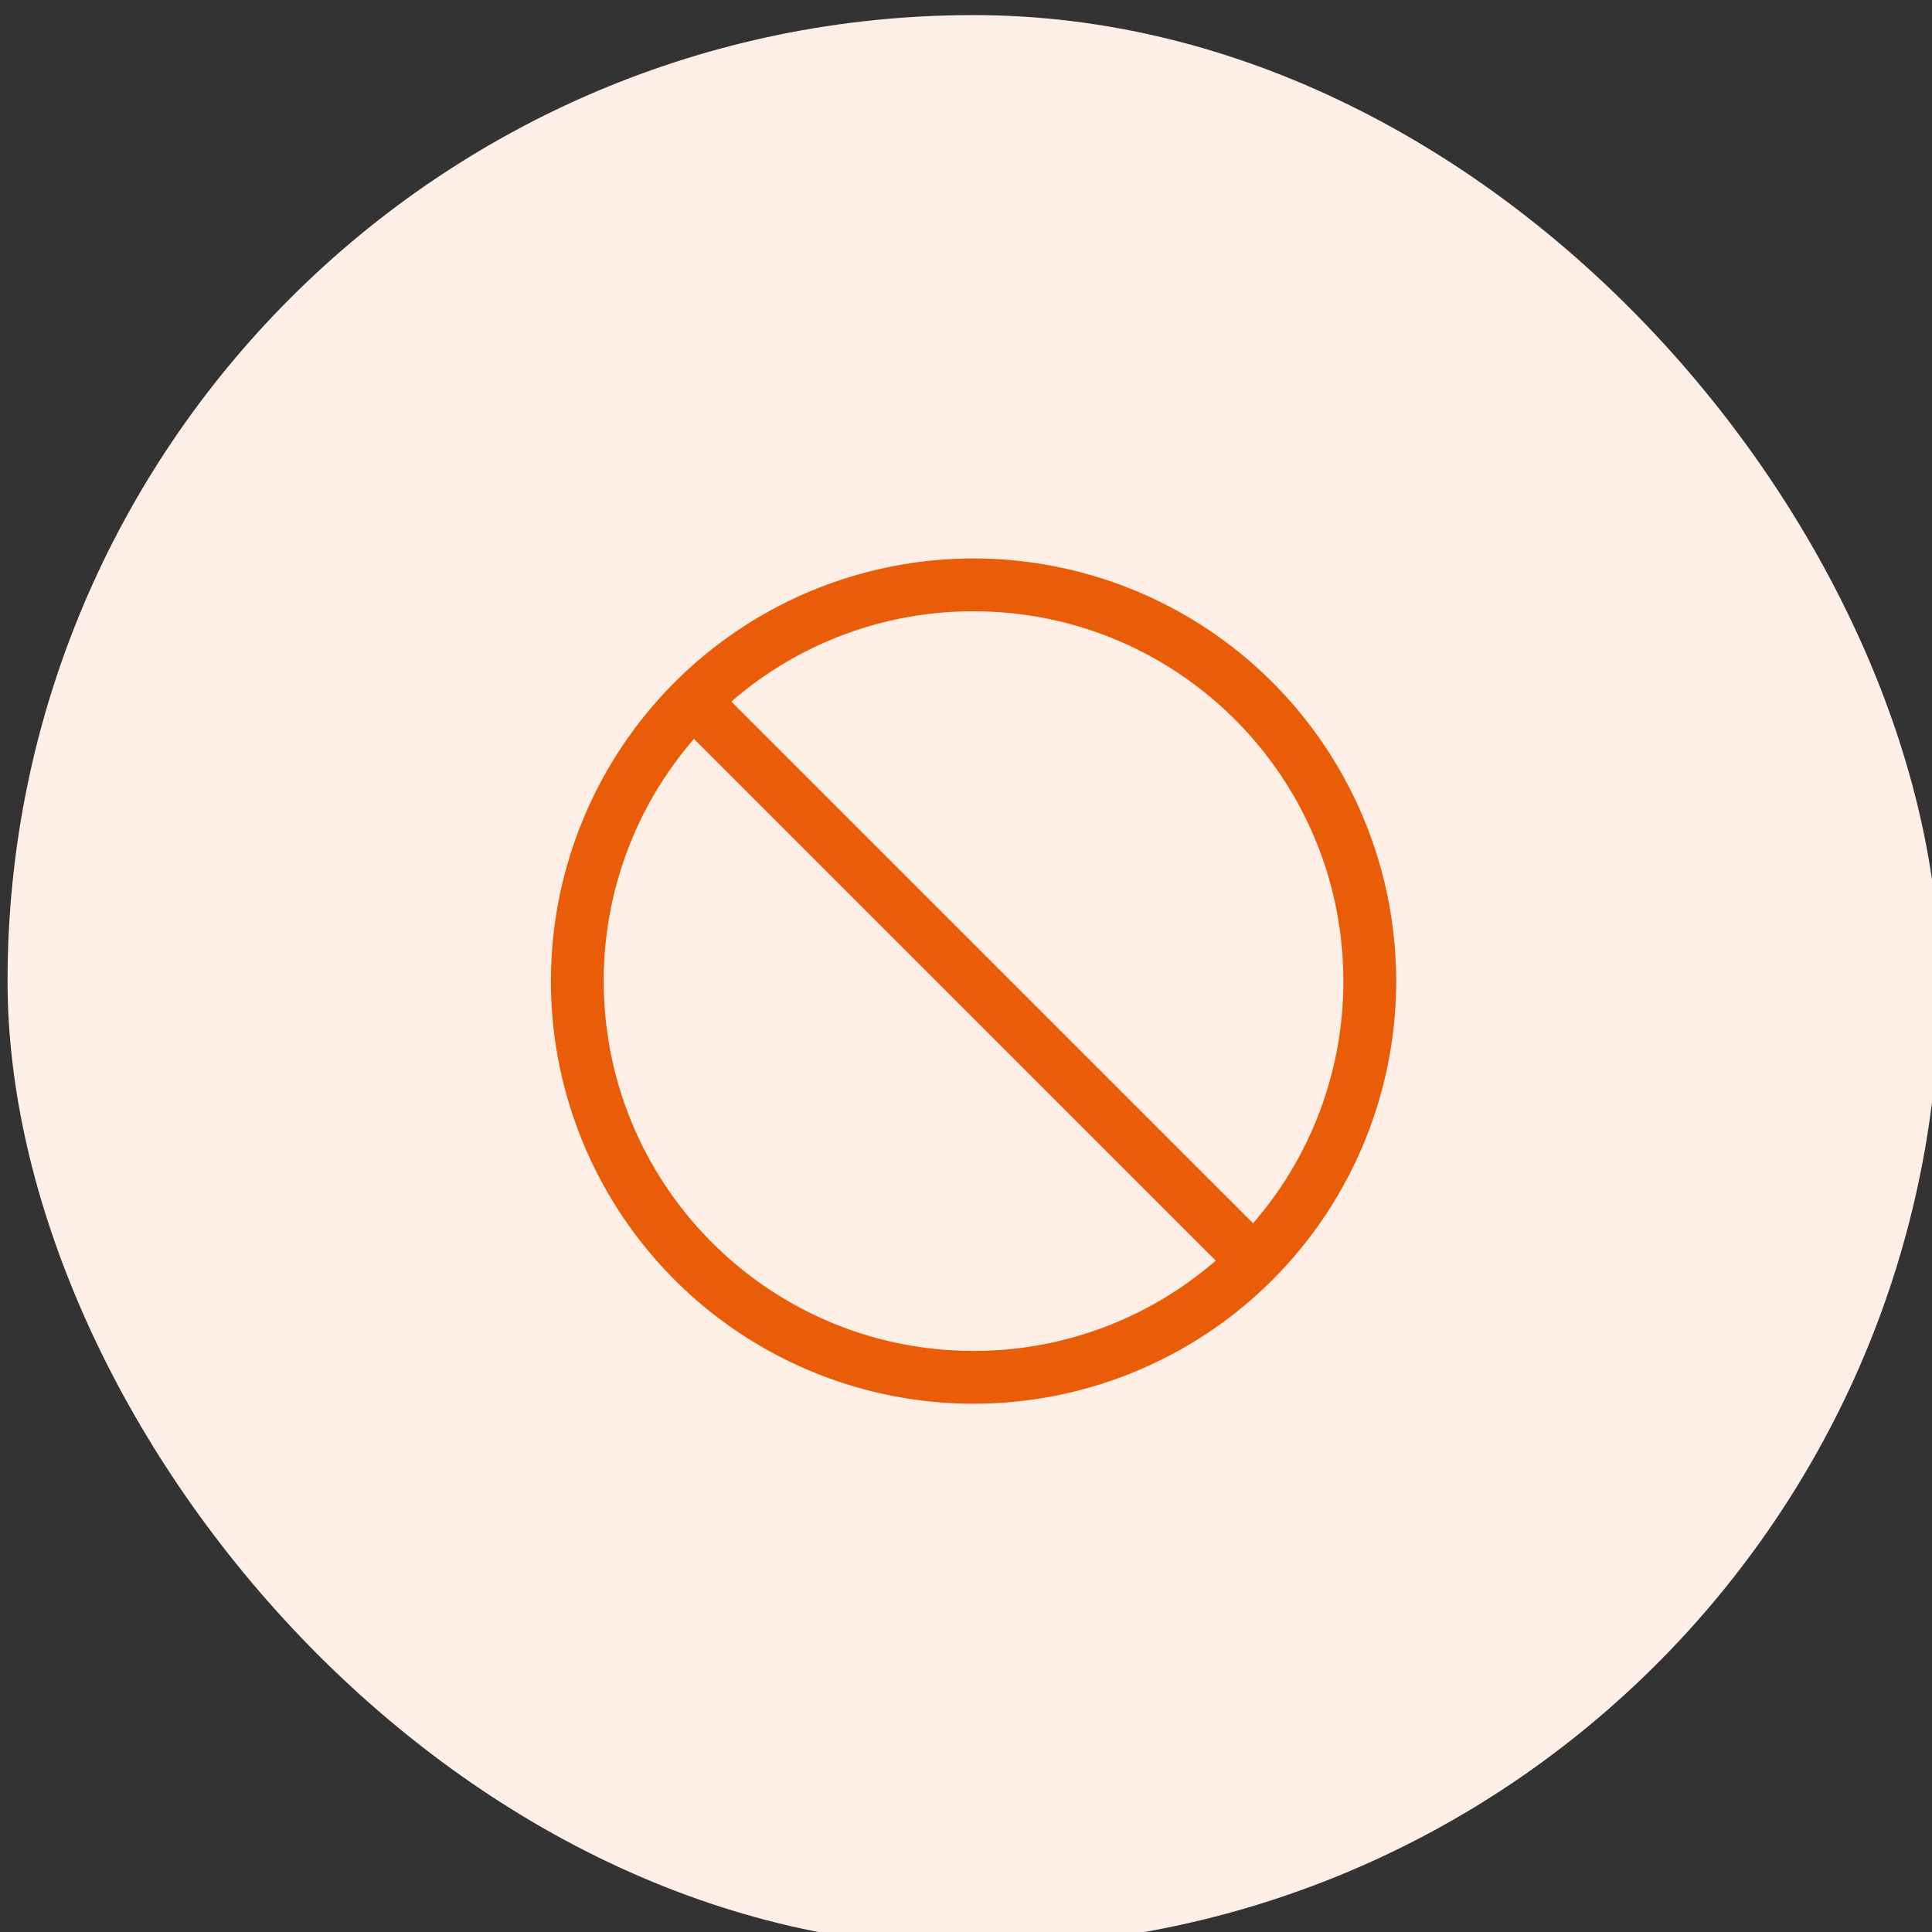
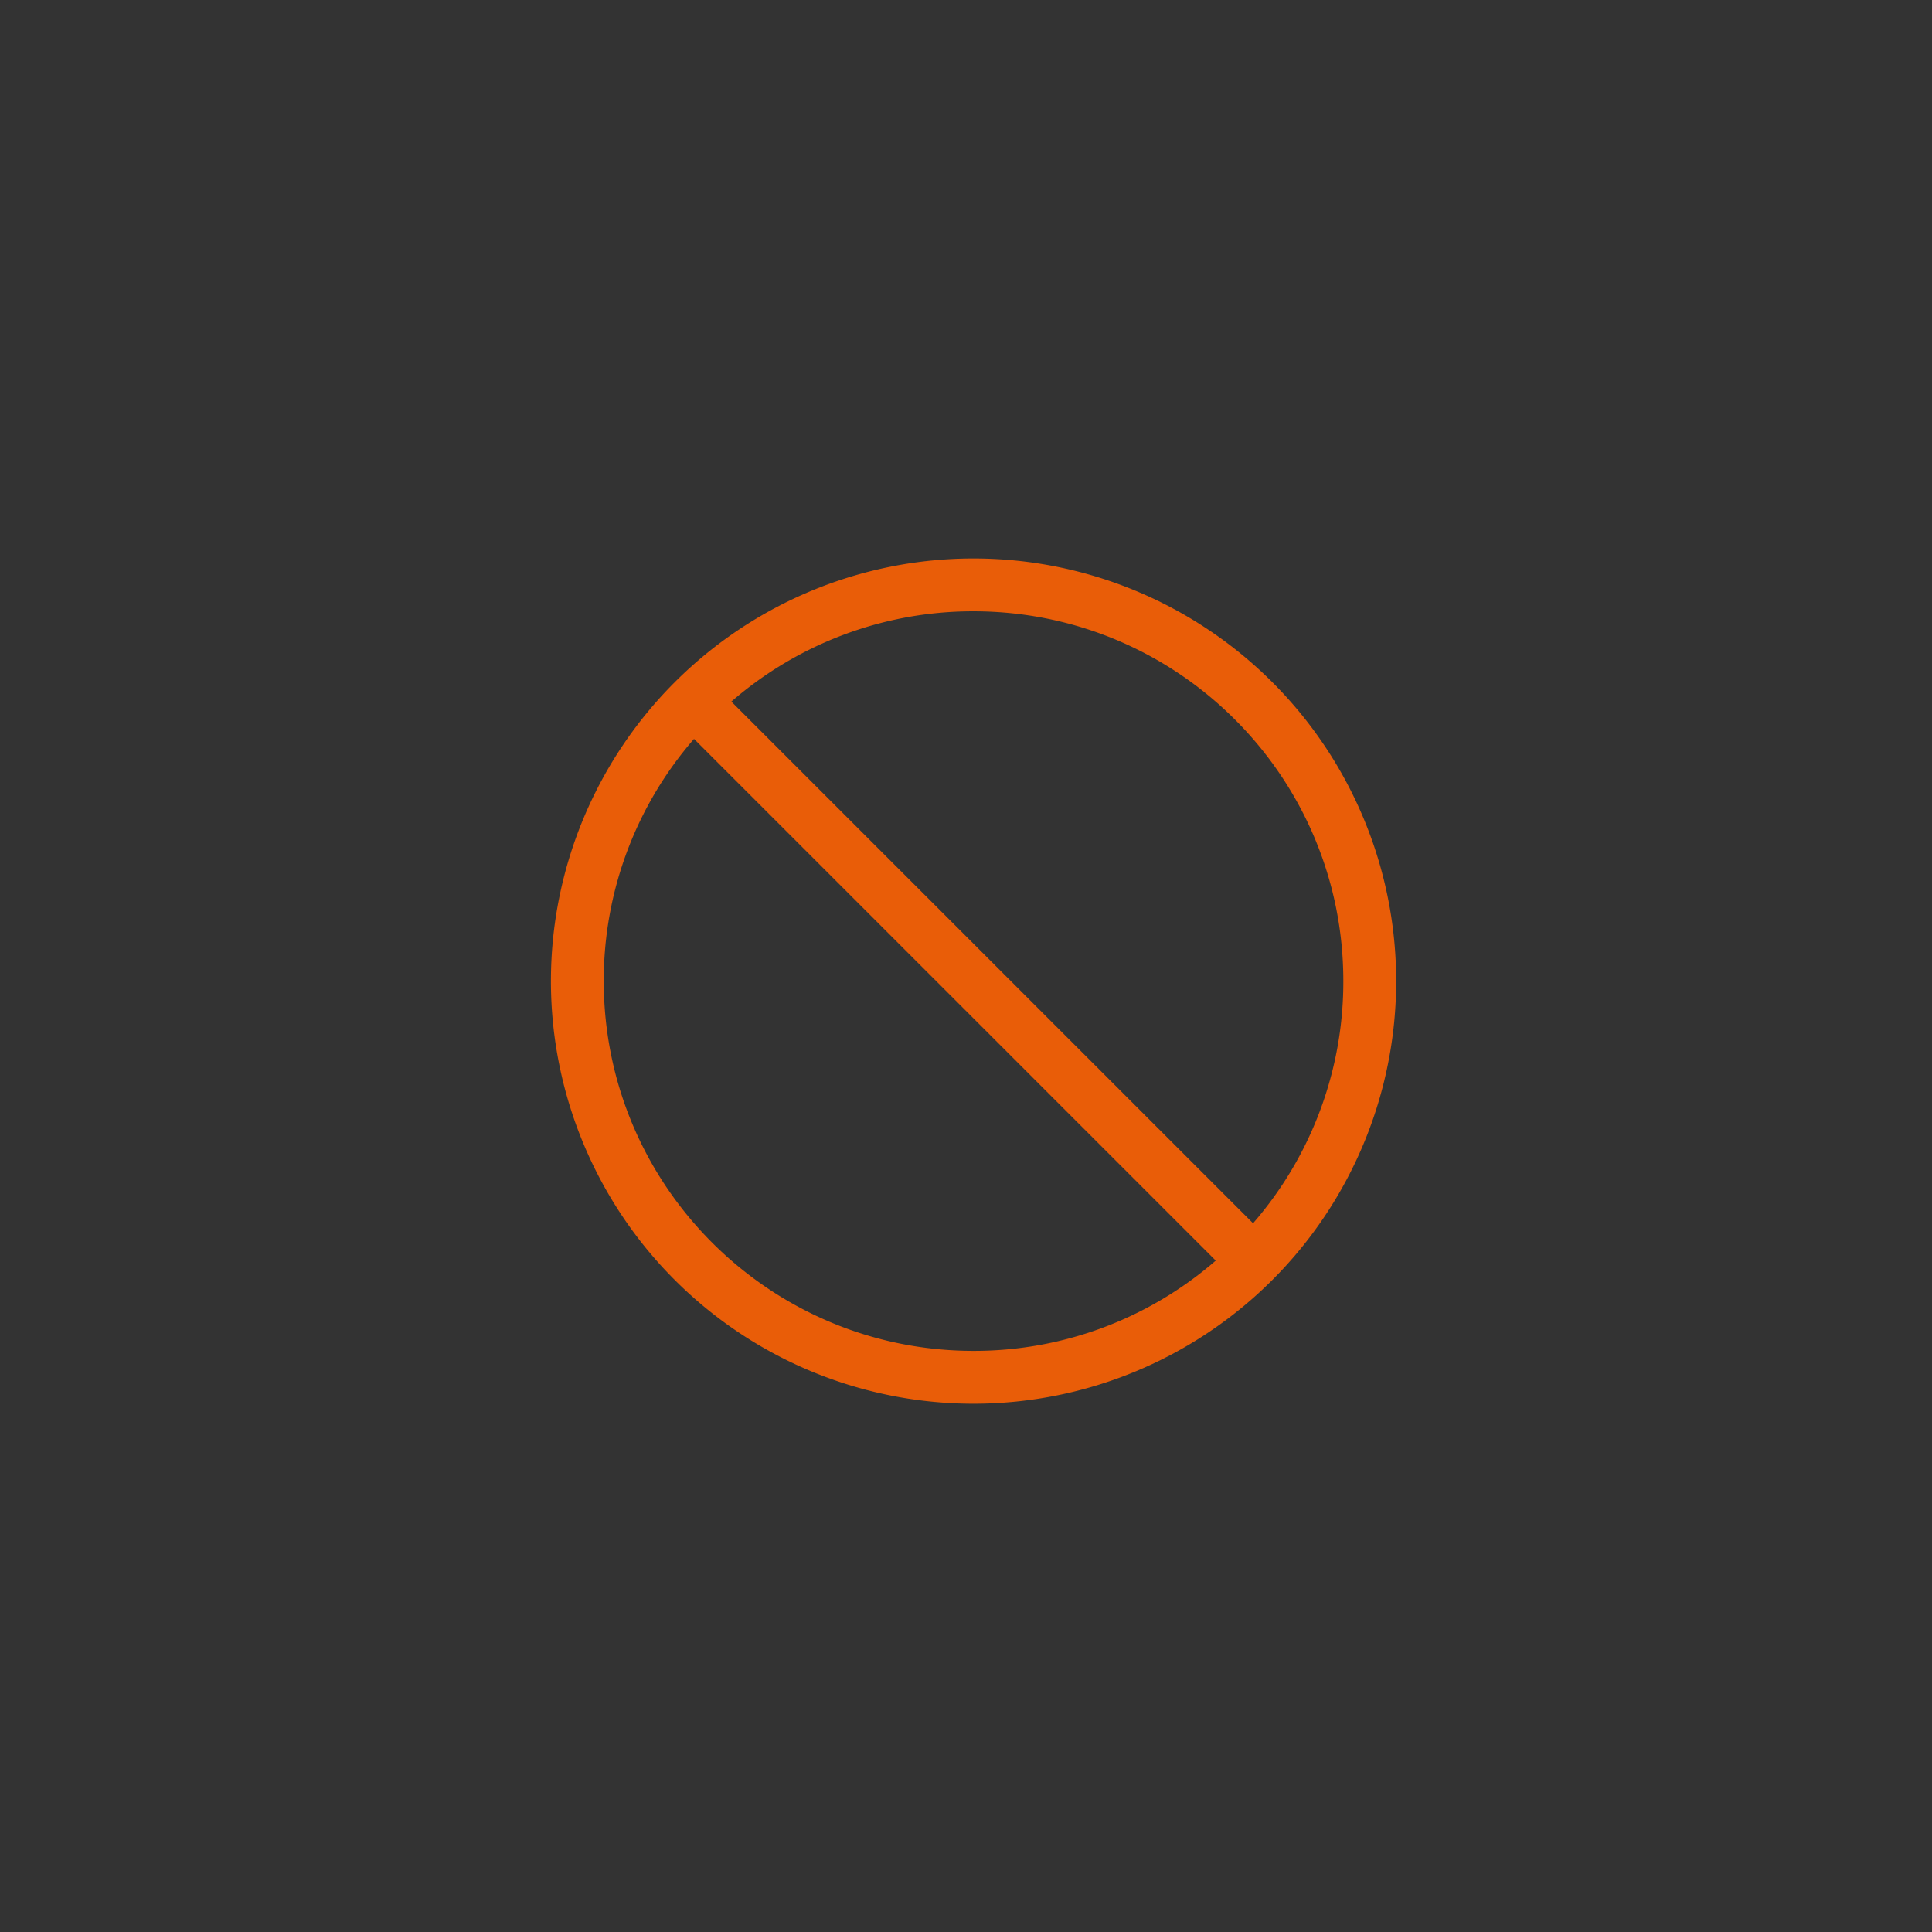
<svg xmlns="http://www.w3.org/2000/svg" width="64" height="64" fill="none">
  <rect width="100%" height="100%" fill="#333333" stroke="none" />
-   <rect x=".25" y=".5" width="64" height="64" rx="32" fill="#FDEFE6" />
  <g clip-path="url(#a)">
    <path d="M40.273 41.759 22.99 24.477A12.2 12.2 0 0 0 20 32.5c0 6.765 5.485 12.25 12.25 12.25a12.2 12.2 0 0 0 8.023-2.991Zm1.236-1.236A12.2 12.2 0 0 0 44.5 32.5c0-6.765-5.485-12.25-12.25-12.25a12.2 12.2 0 0 0-8.023 2.991L41.51 40.523ZM18.25 32.5a14 14 0 1 1 28 0 14 14 0 0 1-28 0Z" fill="#E95D08" />
  </g>
  <defs>
    <clipPath id="a">
      <path fill="#fff" transform="translate(18.25 18.5)" d="M0 0h28v28H0z" />
    </clipPath>
  </defs>
</svg>